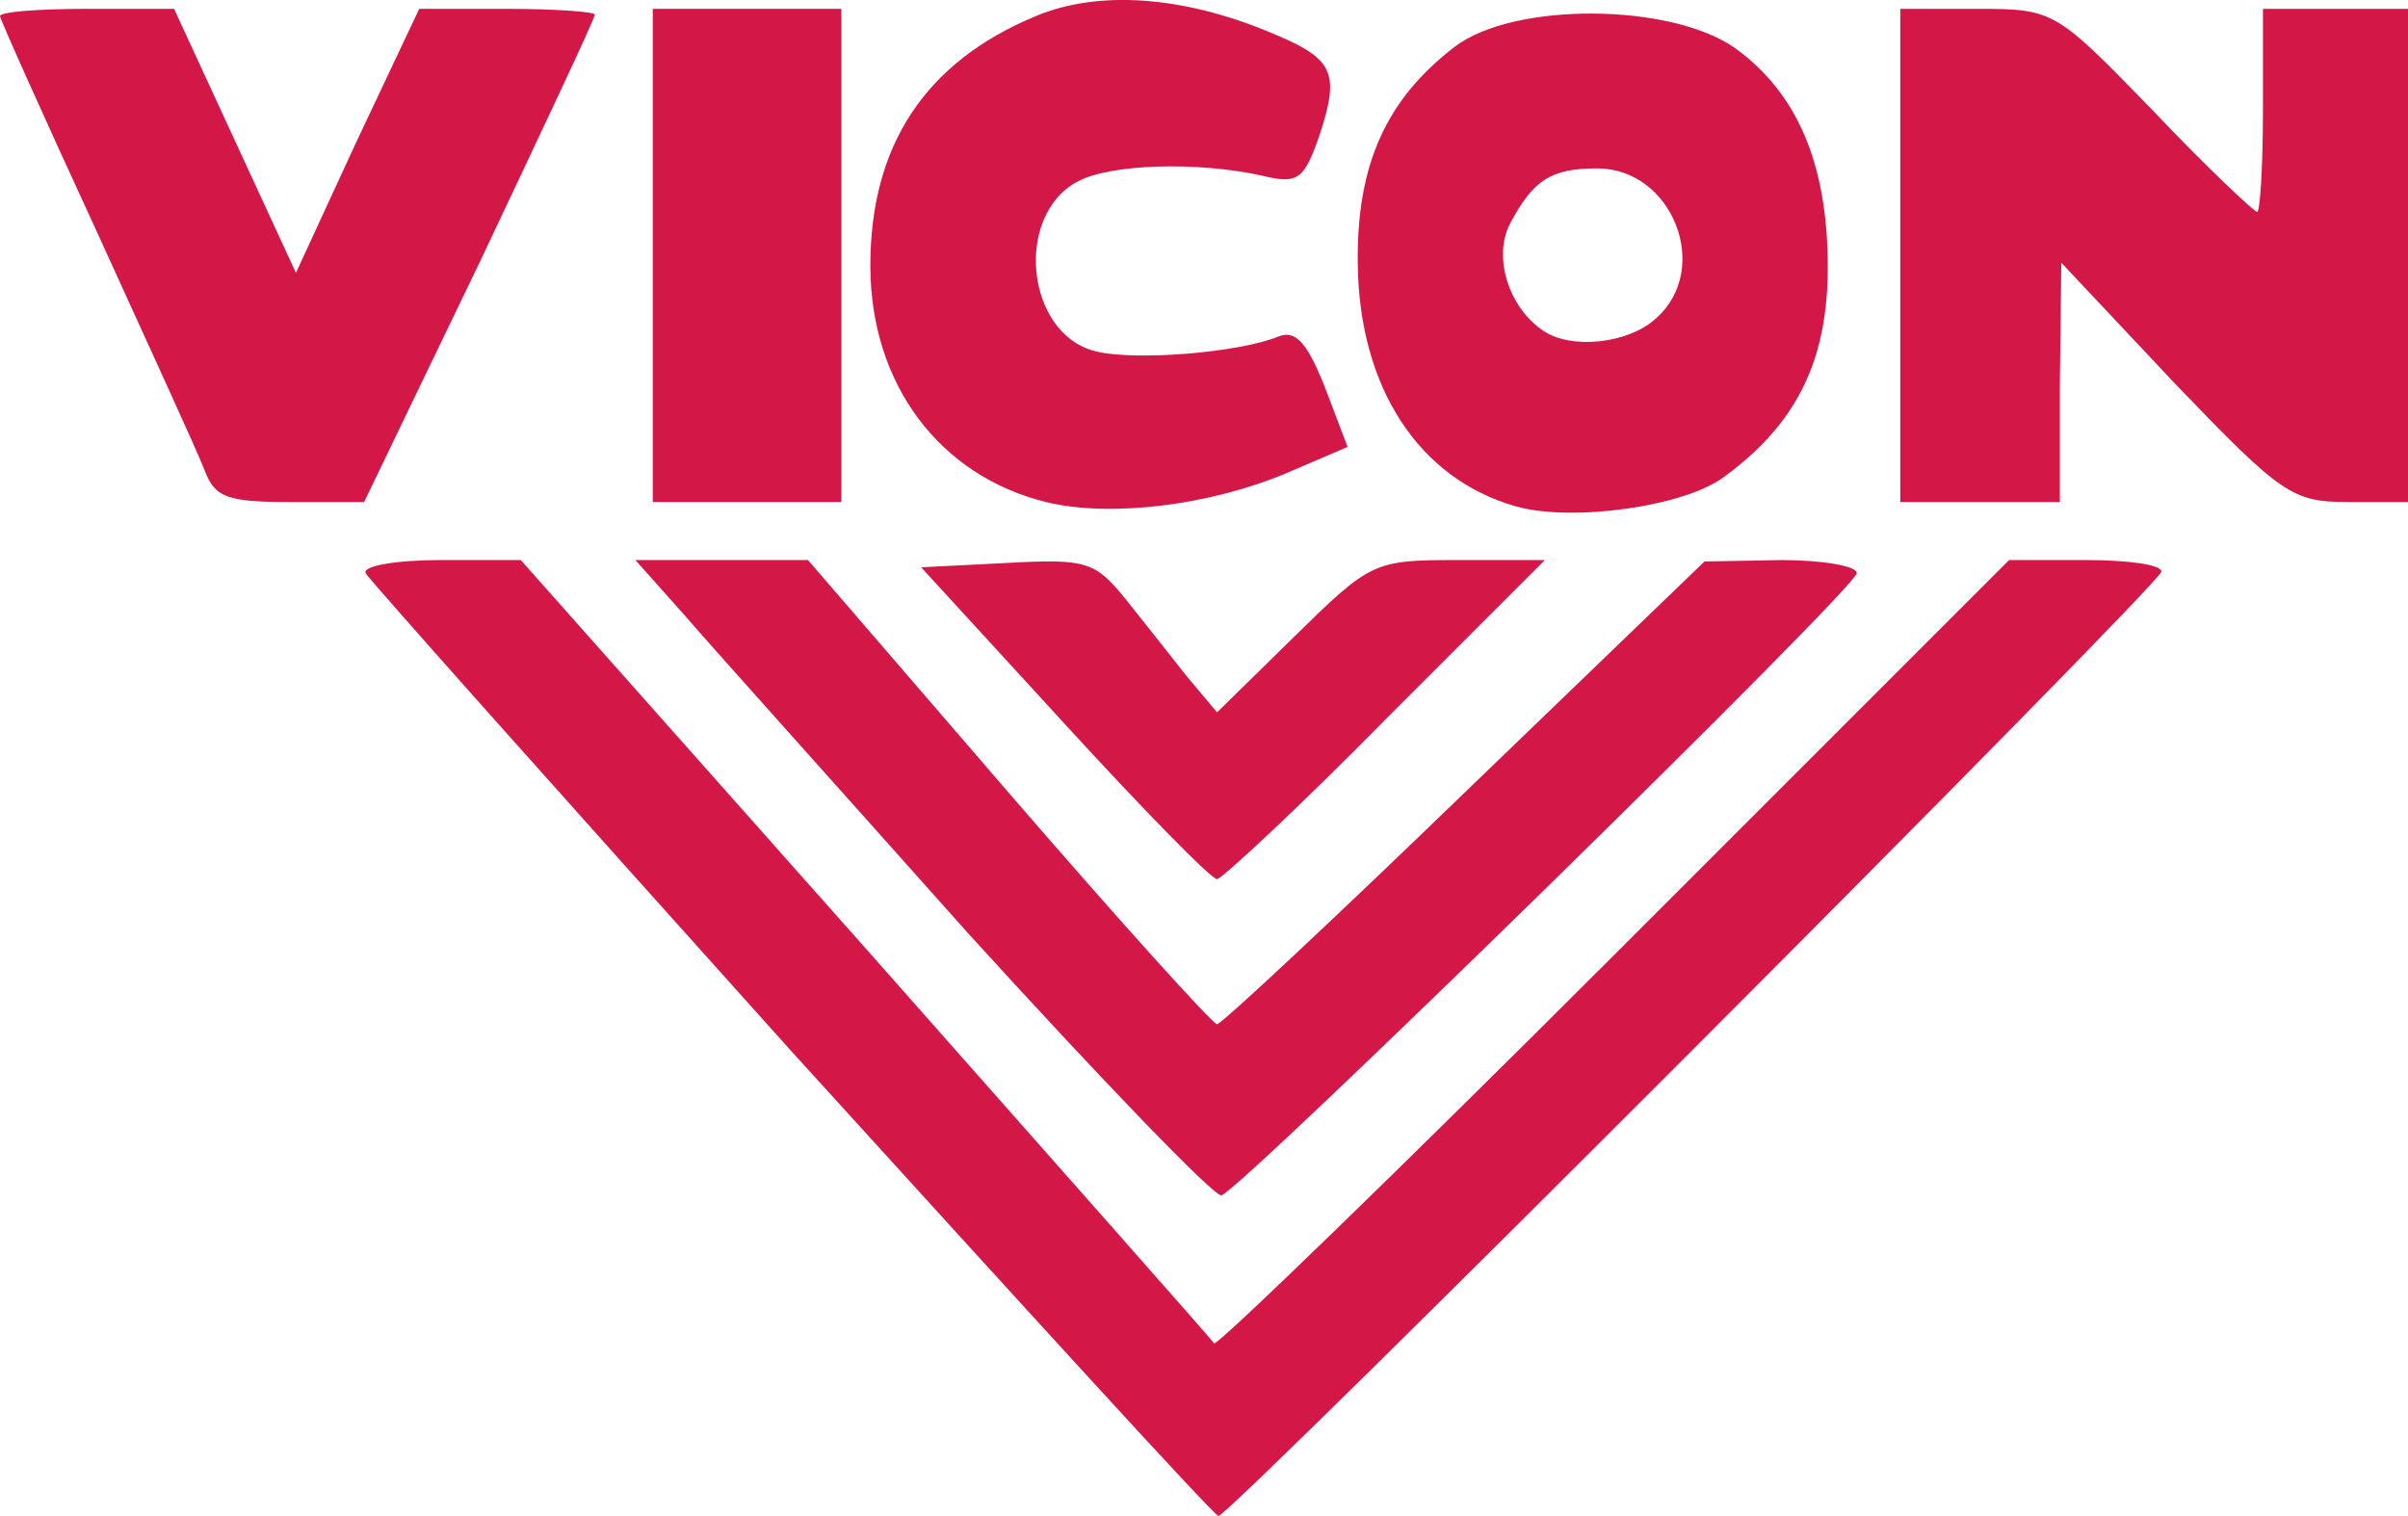
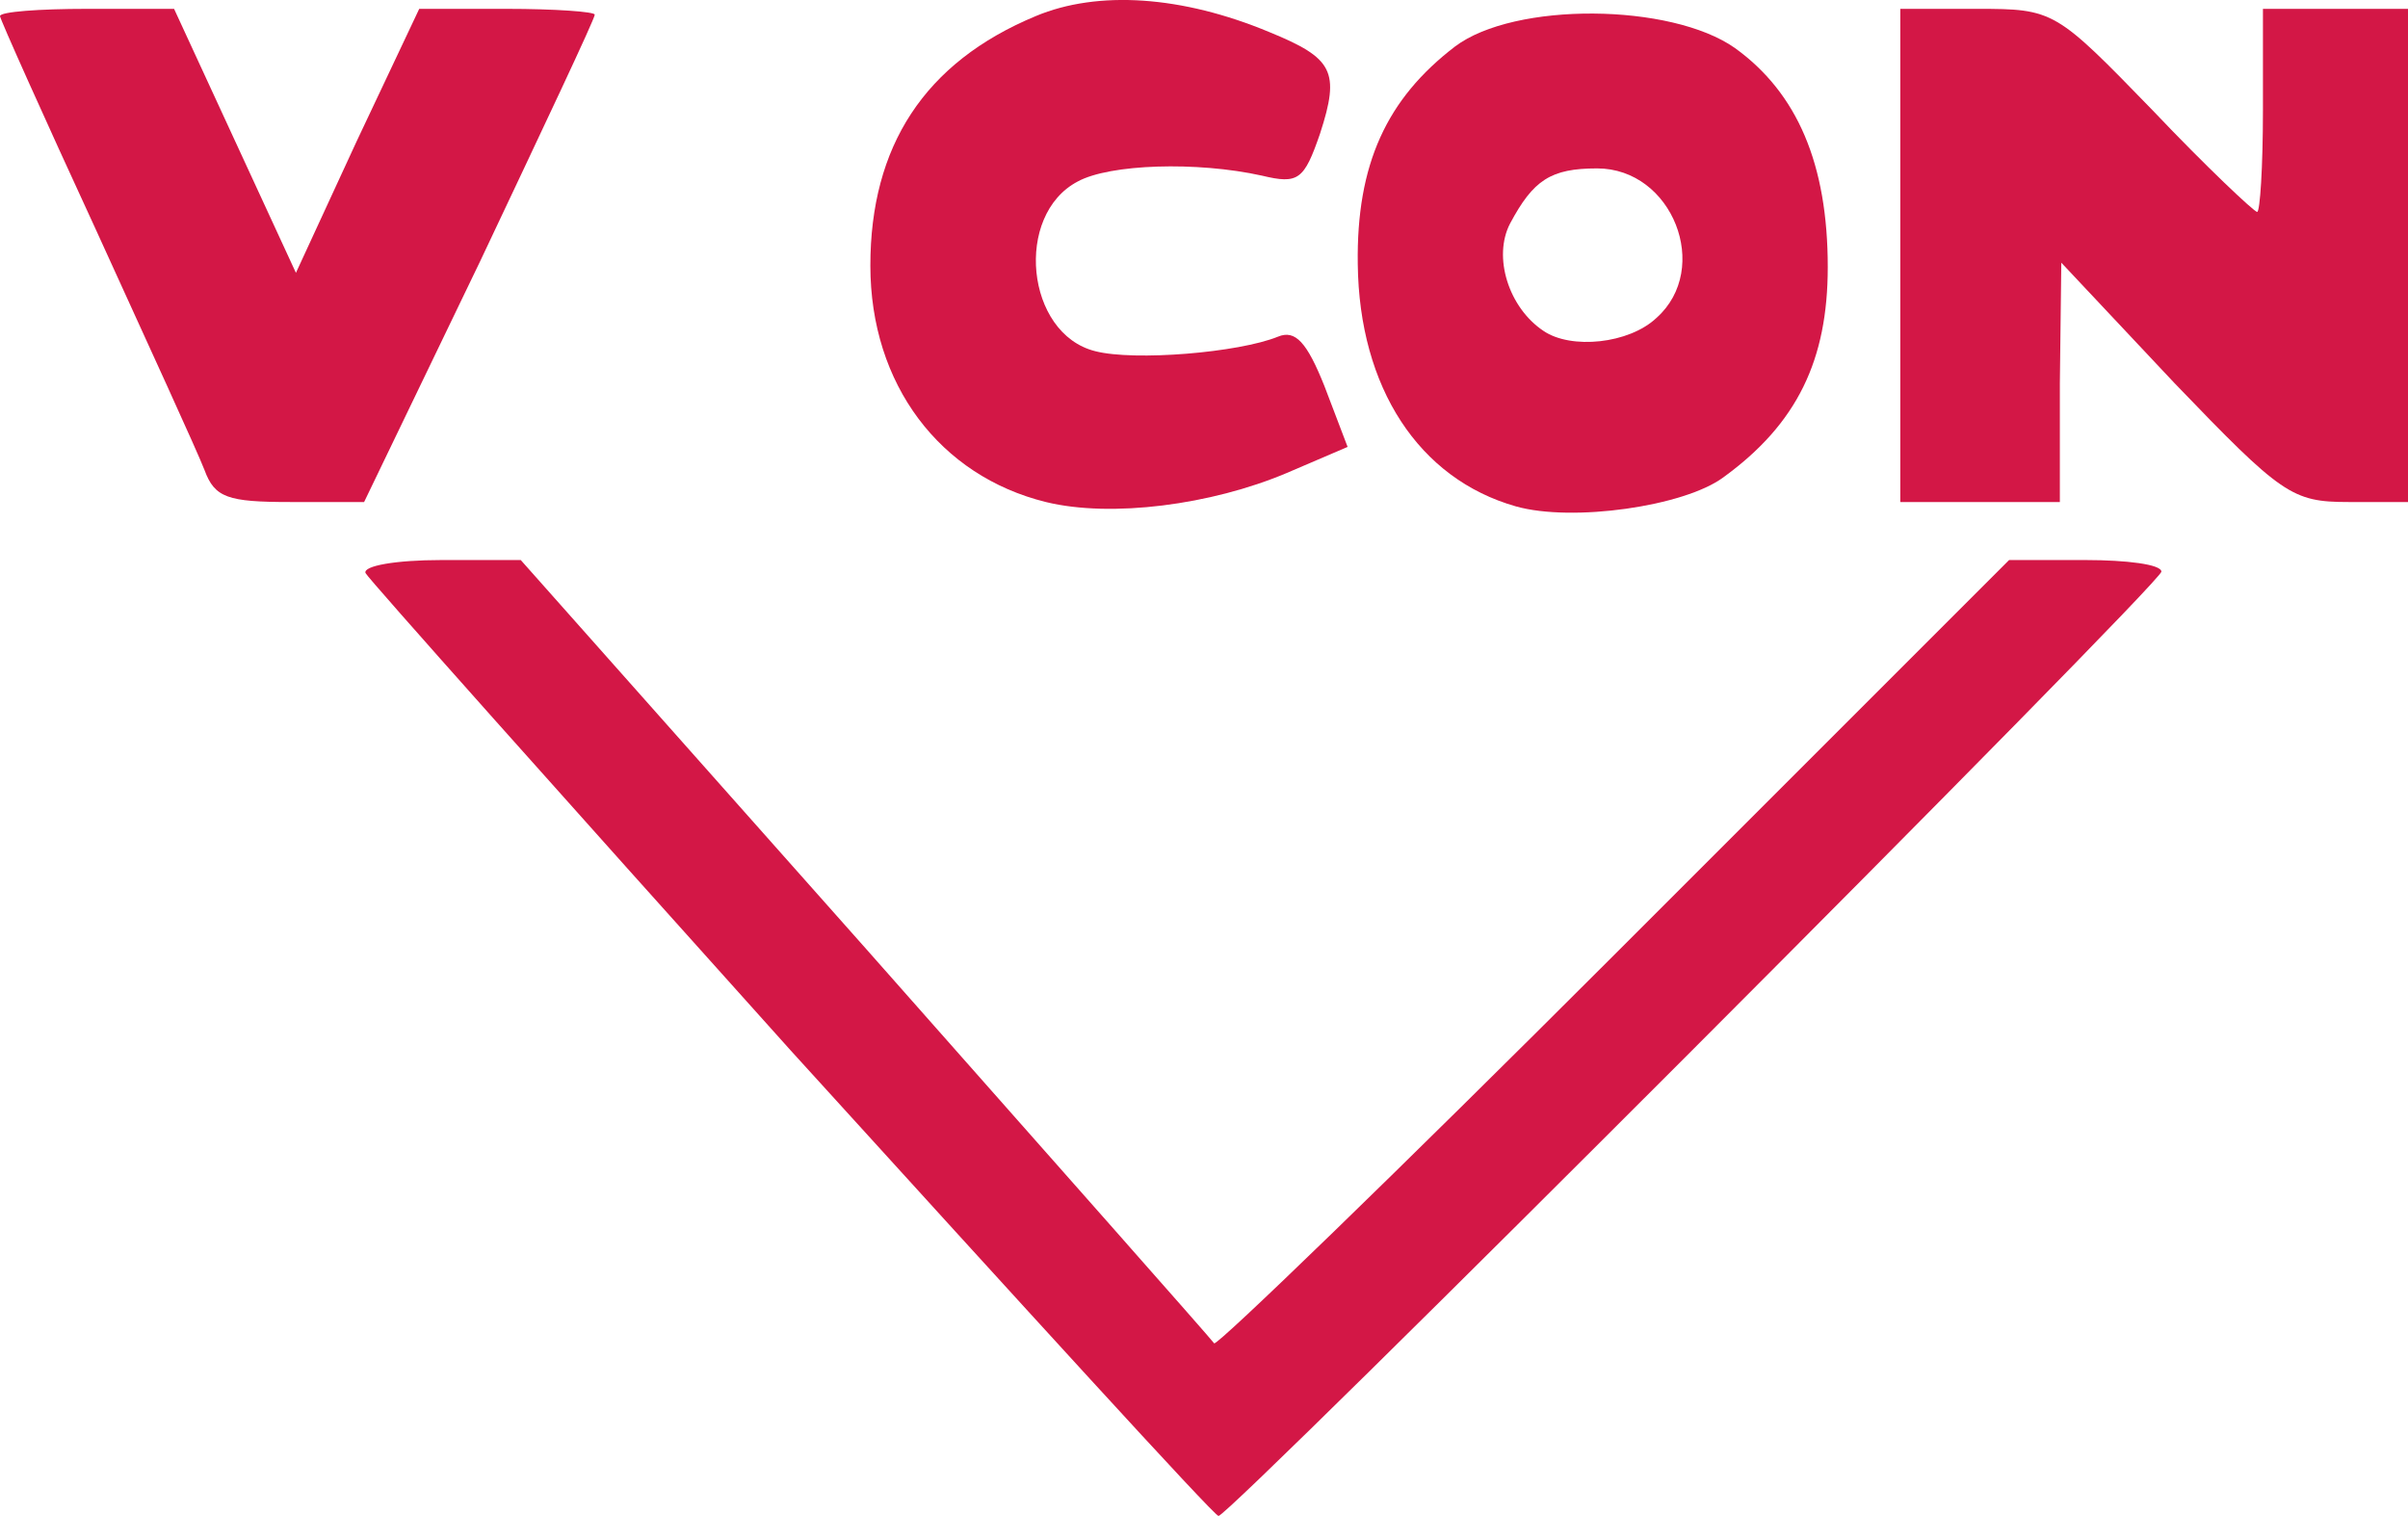
<svg xmlns="http://www.w3.org/2000/svg" id="Layer_2" viewBox="0 0 166 104.51">
  <defs>
    <style>.cls-1{fill:#d31746;stroke-width:0px;}</style>
  </defs>
  <g id="Layer_1-2">
    <path class="cls-1" d="M54.5,72.41c-15.9-17.7-29.1-32.5-29.3-32.9-.2-.5,2.1-.9,5.2-.9h5.5l23.8,26.8c13,14.7,23.8,26.9,24,27.2.2.2,12.6-11.8,27.6-26.8l27.2-27.2h5.3c2.8,0,5.2.3,5.2.8,0,.8-64.3,65.2-65,65.1-.3,0-13.5-14.5-29.5-32.1Z" />
-     <path class="cls-1" d="M66.8,64.41c-9-10.1-17.9-20-19.7-22.1l-3.3-3.7h11.9l13.8,16c7.6,8.8,14.1,16,14.4,16s8-7.2,17.1-16l16.5-15.9,5.3-.1c2.8,0,5.2.4,5.2.9,0,1-42.3,42.4-43.8,42.9-.5.1-8.3-8-17.4-18Z" />
-     <path class="cls-1" d="M73.4,49.91l-9.9-10.8,5.9-.3c5.5-.3,6.1-.1,8.2,2.5,1.2,1.5,3.1,3.9,4.2,5.3l2.1,2.5,5.3-5.2c5.3-5.2,5.5-5.3,11.3-5.3h6l-11,11c-6,6.1-11.3,11-11.6,11-.4,0-5.1-4.8-10.5-10.7Z" />
    <path class="cls-1" d="M72.1,34.61c-7.3-1.8-12.1-8.1-12.1-16.3s3.7-14,11.4-17.2c4.3-1.8,10.1-1.4,16.1,1.1,4.4,1.8,4.9,2.7,3.5,7-1.1,3.2-1.5,3.5-4,2.9-4.5-1-10.5-.8-12.7.4-4.4,2.3-3.6,10.5,1.2,11.7,2.7.7,9.9.1,12.6-1,1.2-.5,2,.4,3.2,3.4l1.6,4.2-4.2,1.8c-5.2,2.2-12.1,3.1-16.6,2Z" />
    <path class="cls-1" d="M104.5,34.91c-6.7-1.9-10.8-8.2-10.9-16.7-.1-6.9,2-11.4,6.7-15,4.1-3.1,14.9-3,19.3.1,4.3,3.1,6.4,8,6.4,15.1,0,6.4-2.1,10.8-7.2,14.5-2.7,2-10.4,3.1-14.3,2h0ZM114.2,21.91c3.8-3.4,1.1-10.3-4.1-10.3-3.2,0-4.4.8-6,3.8-1.2,2.3-.1,5.8,2.3,7.4,1.9,1.3,5.9.9,7.8-.9Z" />
    <path class="cls-1" d="M14.1,32.41c-.5-1.3-3.9-8.7-7.5-16.6C3,8.01,0,1.31,0,1.11c0-.3,2.7-.5,6-.5h6l4.2,9.1,4.2,9.1,4.2-9.1L28.9.61h6c3.4,0,6.1.2,6.1.4,0,.3-3.6,7.9-7.9,17l-8,16.6h-5.1c-4.3,0-5.2-.3-5.9-2.2Z" />
-     <path class="cls-1" d="M45,17.61V.61h13v34h-13v-17Z" />
    <path class="cls-1" d="M131,17.61V.61h5.3c5.3,0,5.4.1,12.1,7,3.7,3.9,7,7,7.2,7s.4-3.1.4-7V.61h10v34h-4.1c-3.9,0-4.6-.5-12-8.2l-7.8-8.3-.1,8.3v8.2h-11v-17h0Z" />
  </g>
</svg>